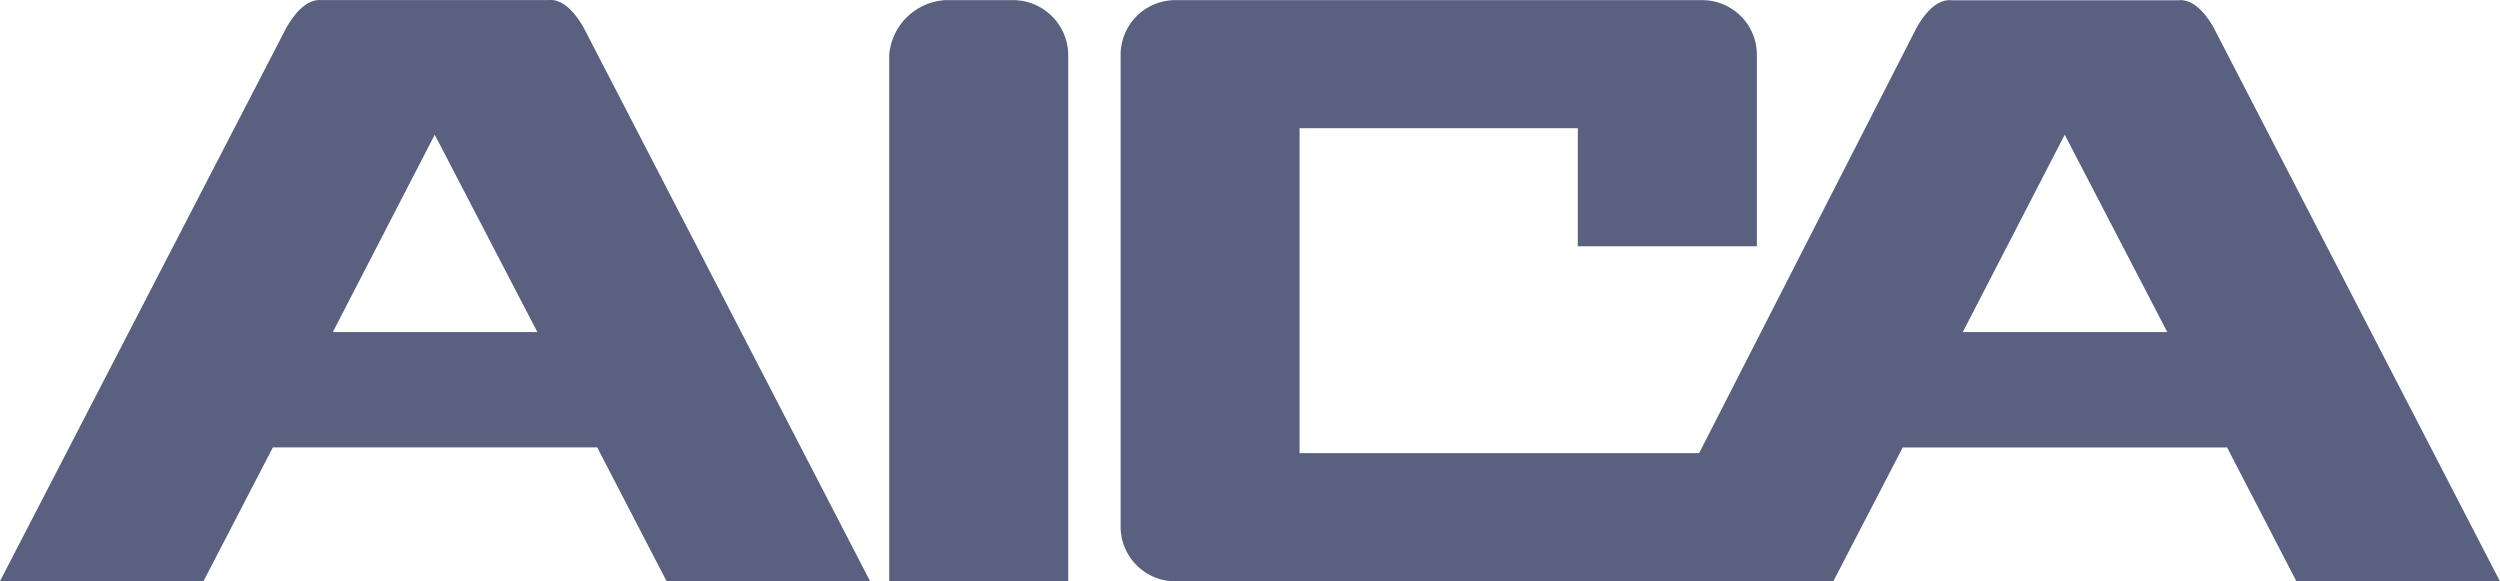
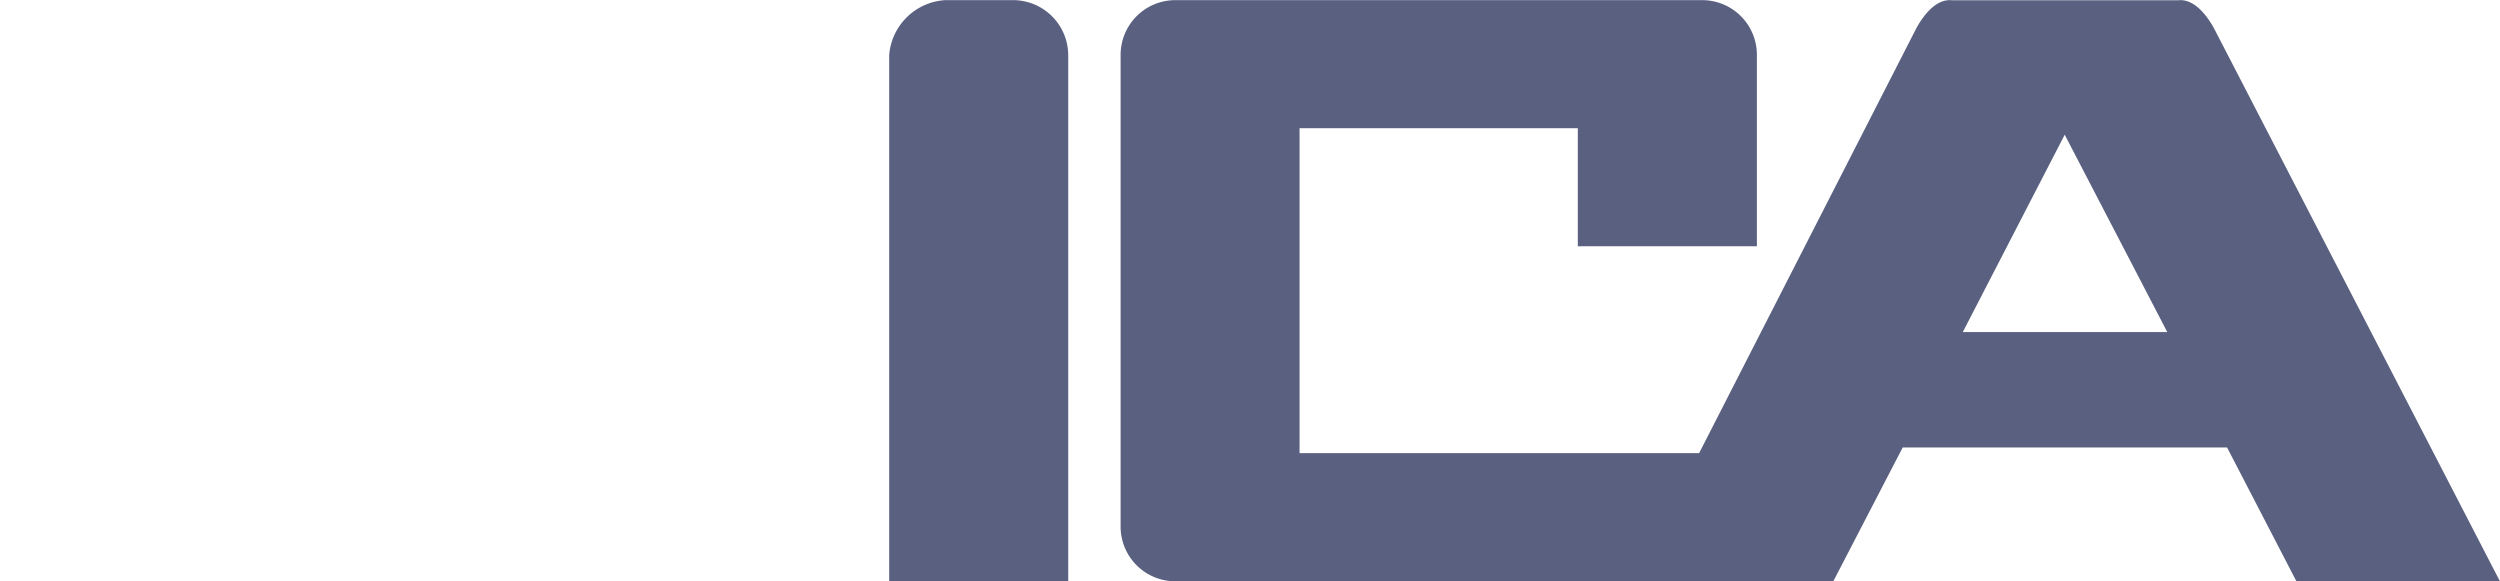
<svg xmlns="http://www.w3.org/2000/svg" width="89.67" height="20.848">
  <g fill="#5a6080">
    <path data-name="パス 13" d="M36.411.004H33.92a2.144 2.144 0 0 0-2.026 1.965v18.878h6.421V1.971a1.981 1.981 0 0 0-1.9-1.965" />
-     <path data-name="パス 14" d="m11.937 11.911 3.656-7.079 3.681 7.079ZM19.669.003h-8.131c-.556-.053-1 .521-1.266.988L-.002 20.847h7.3l2.489-4.8H21.42l2.489 4.8h7.3L20.933.989c-.265-.47-.71-1.042-1.263-.988" />
    <path data-name="パス 15" d="m70.401 11.911 3.656-7.079 3.679 7.079Zm9-10.916c-.265-.47-.71-1.042-1.268-.986h-8.126c-.556-.055-1 .516-1.263.986l-7.8 15.258H46.613V4.598h9.98v4.236h6.423v-6.87A1.961 1.961 0 0 0 61.055.005H42.159a1.963 1.963 0 0 0-1.965 1.959v16.927a1.962 1.962 0 0 0 1.963 1.959h23.6l2.489-4.8h11.635l2.487 4.8h7.3Z" />
  </g>
</svg>